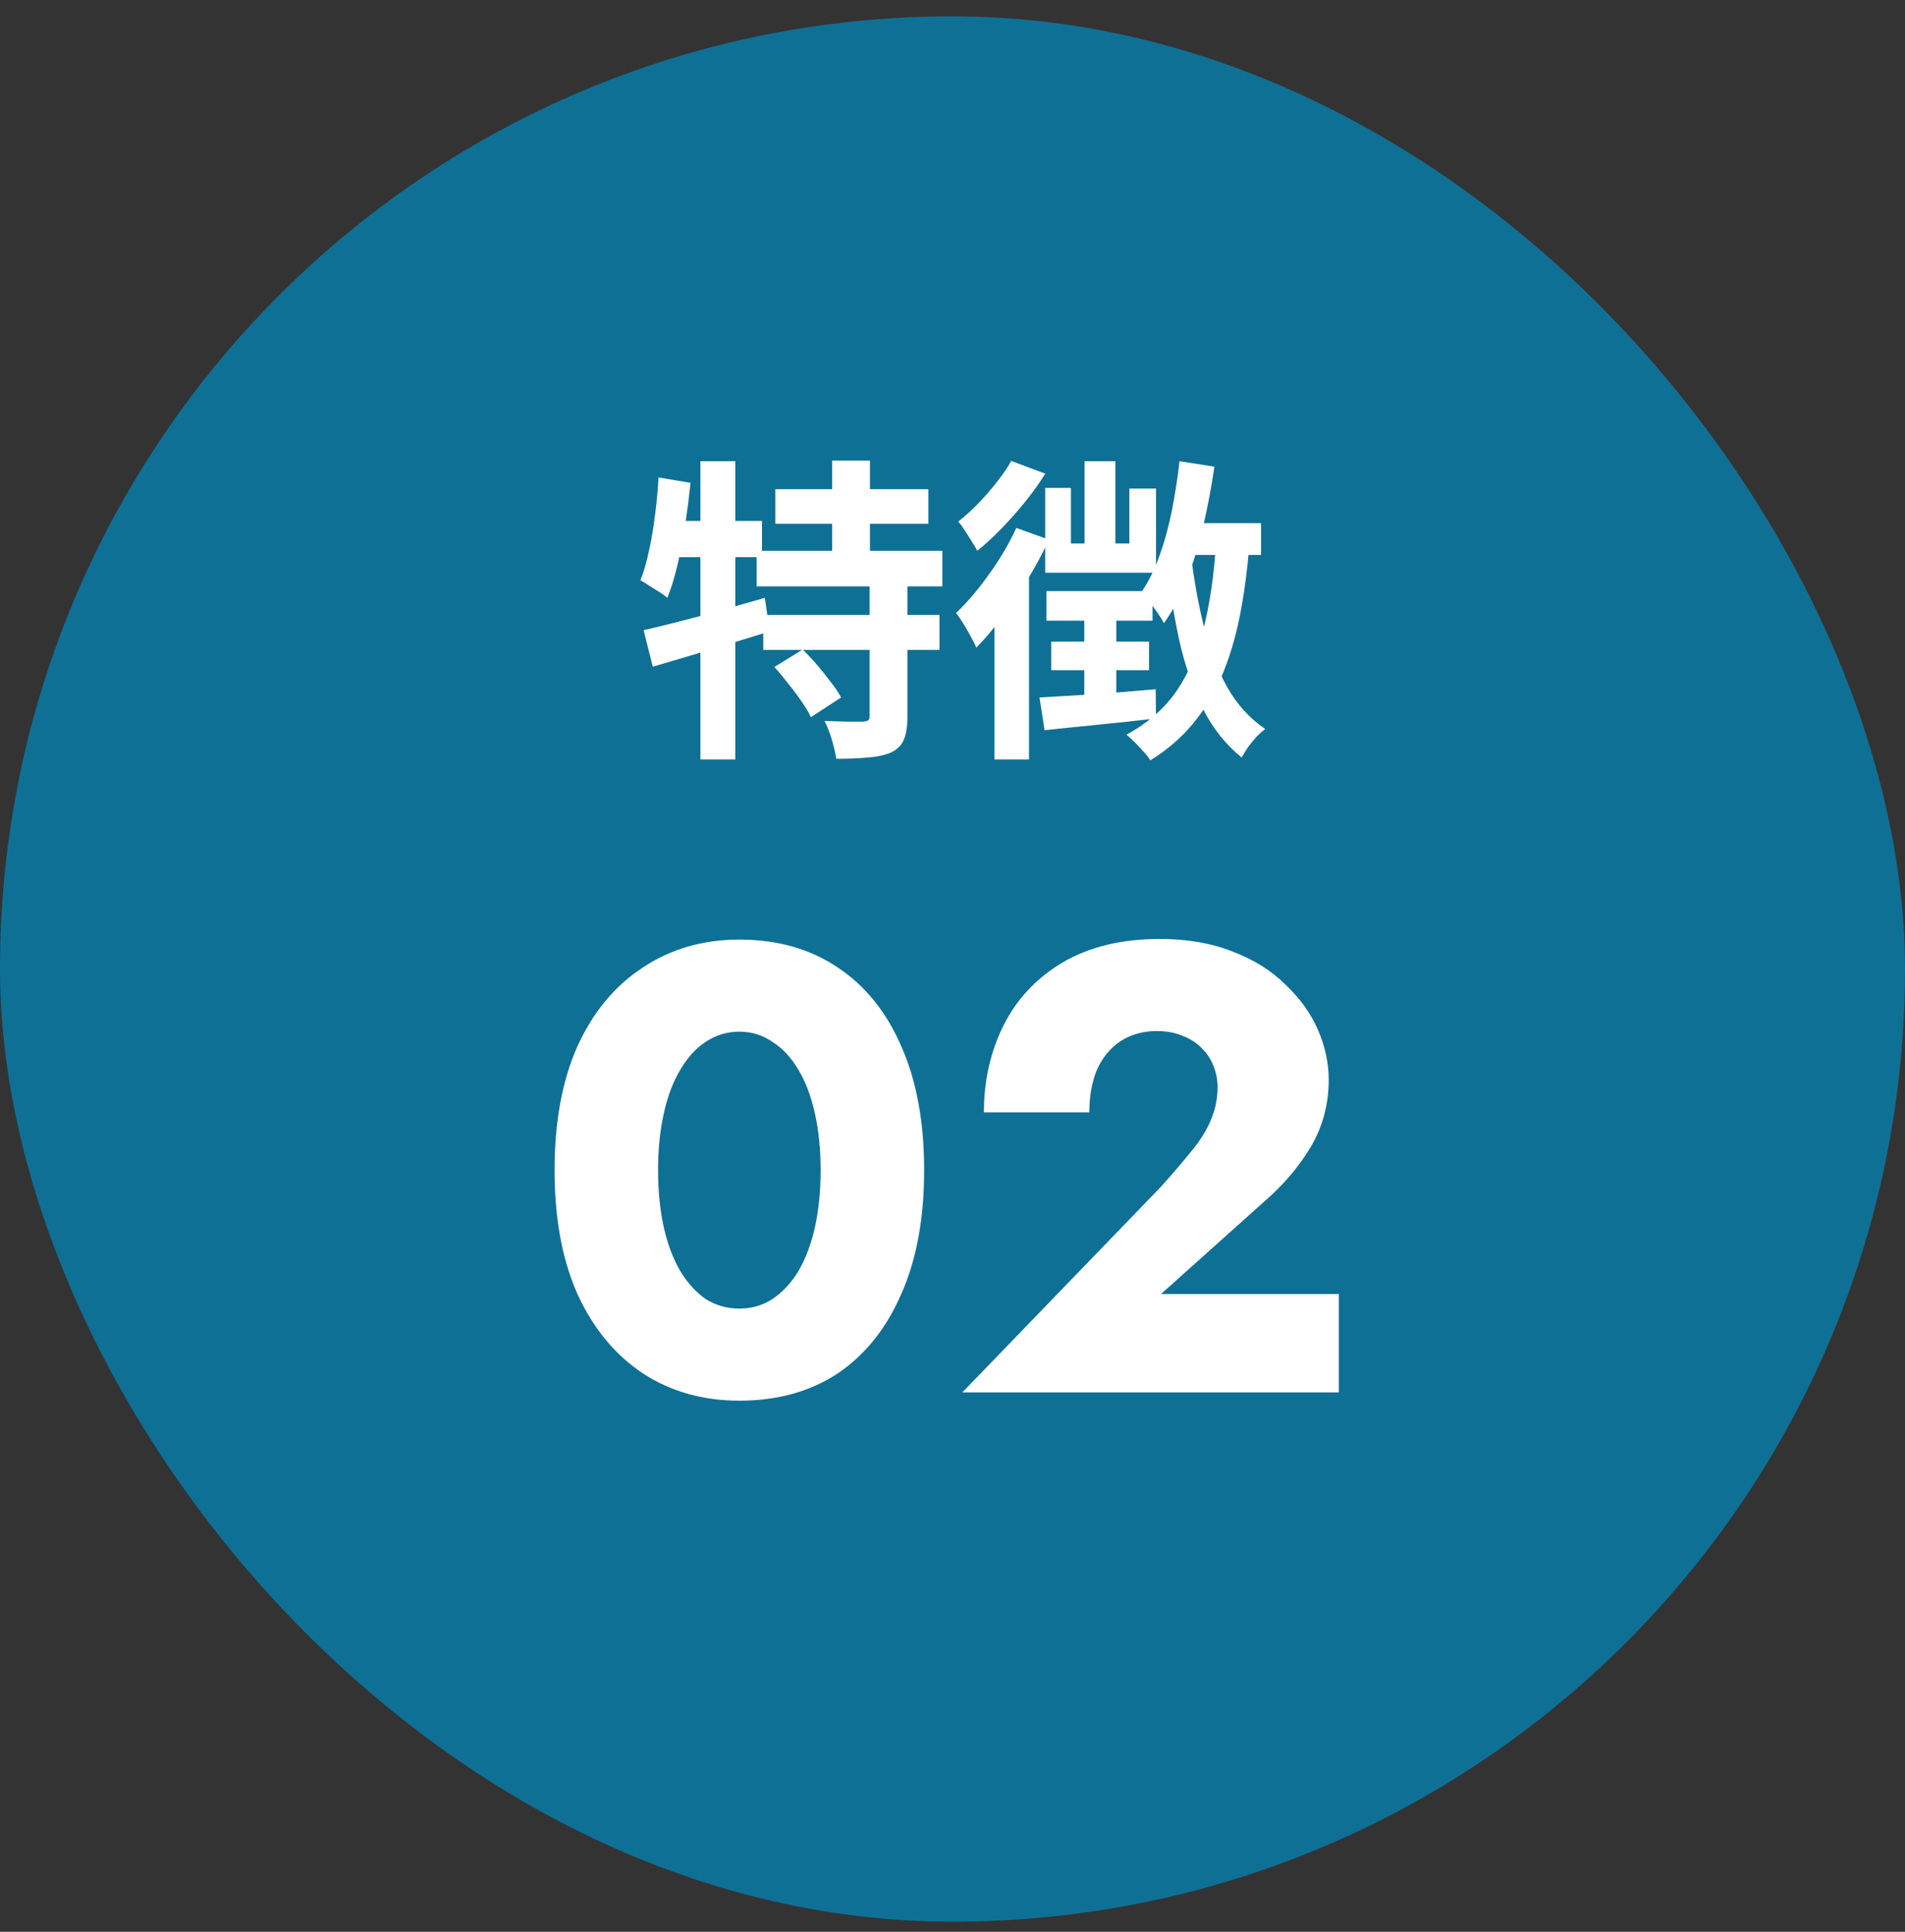
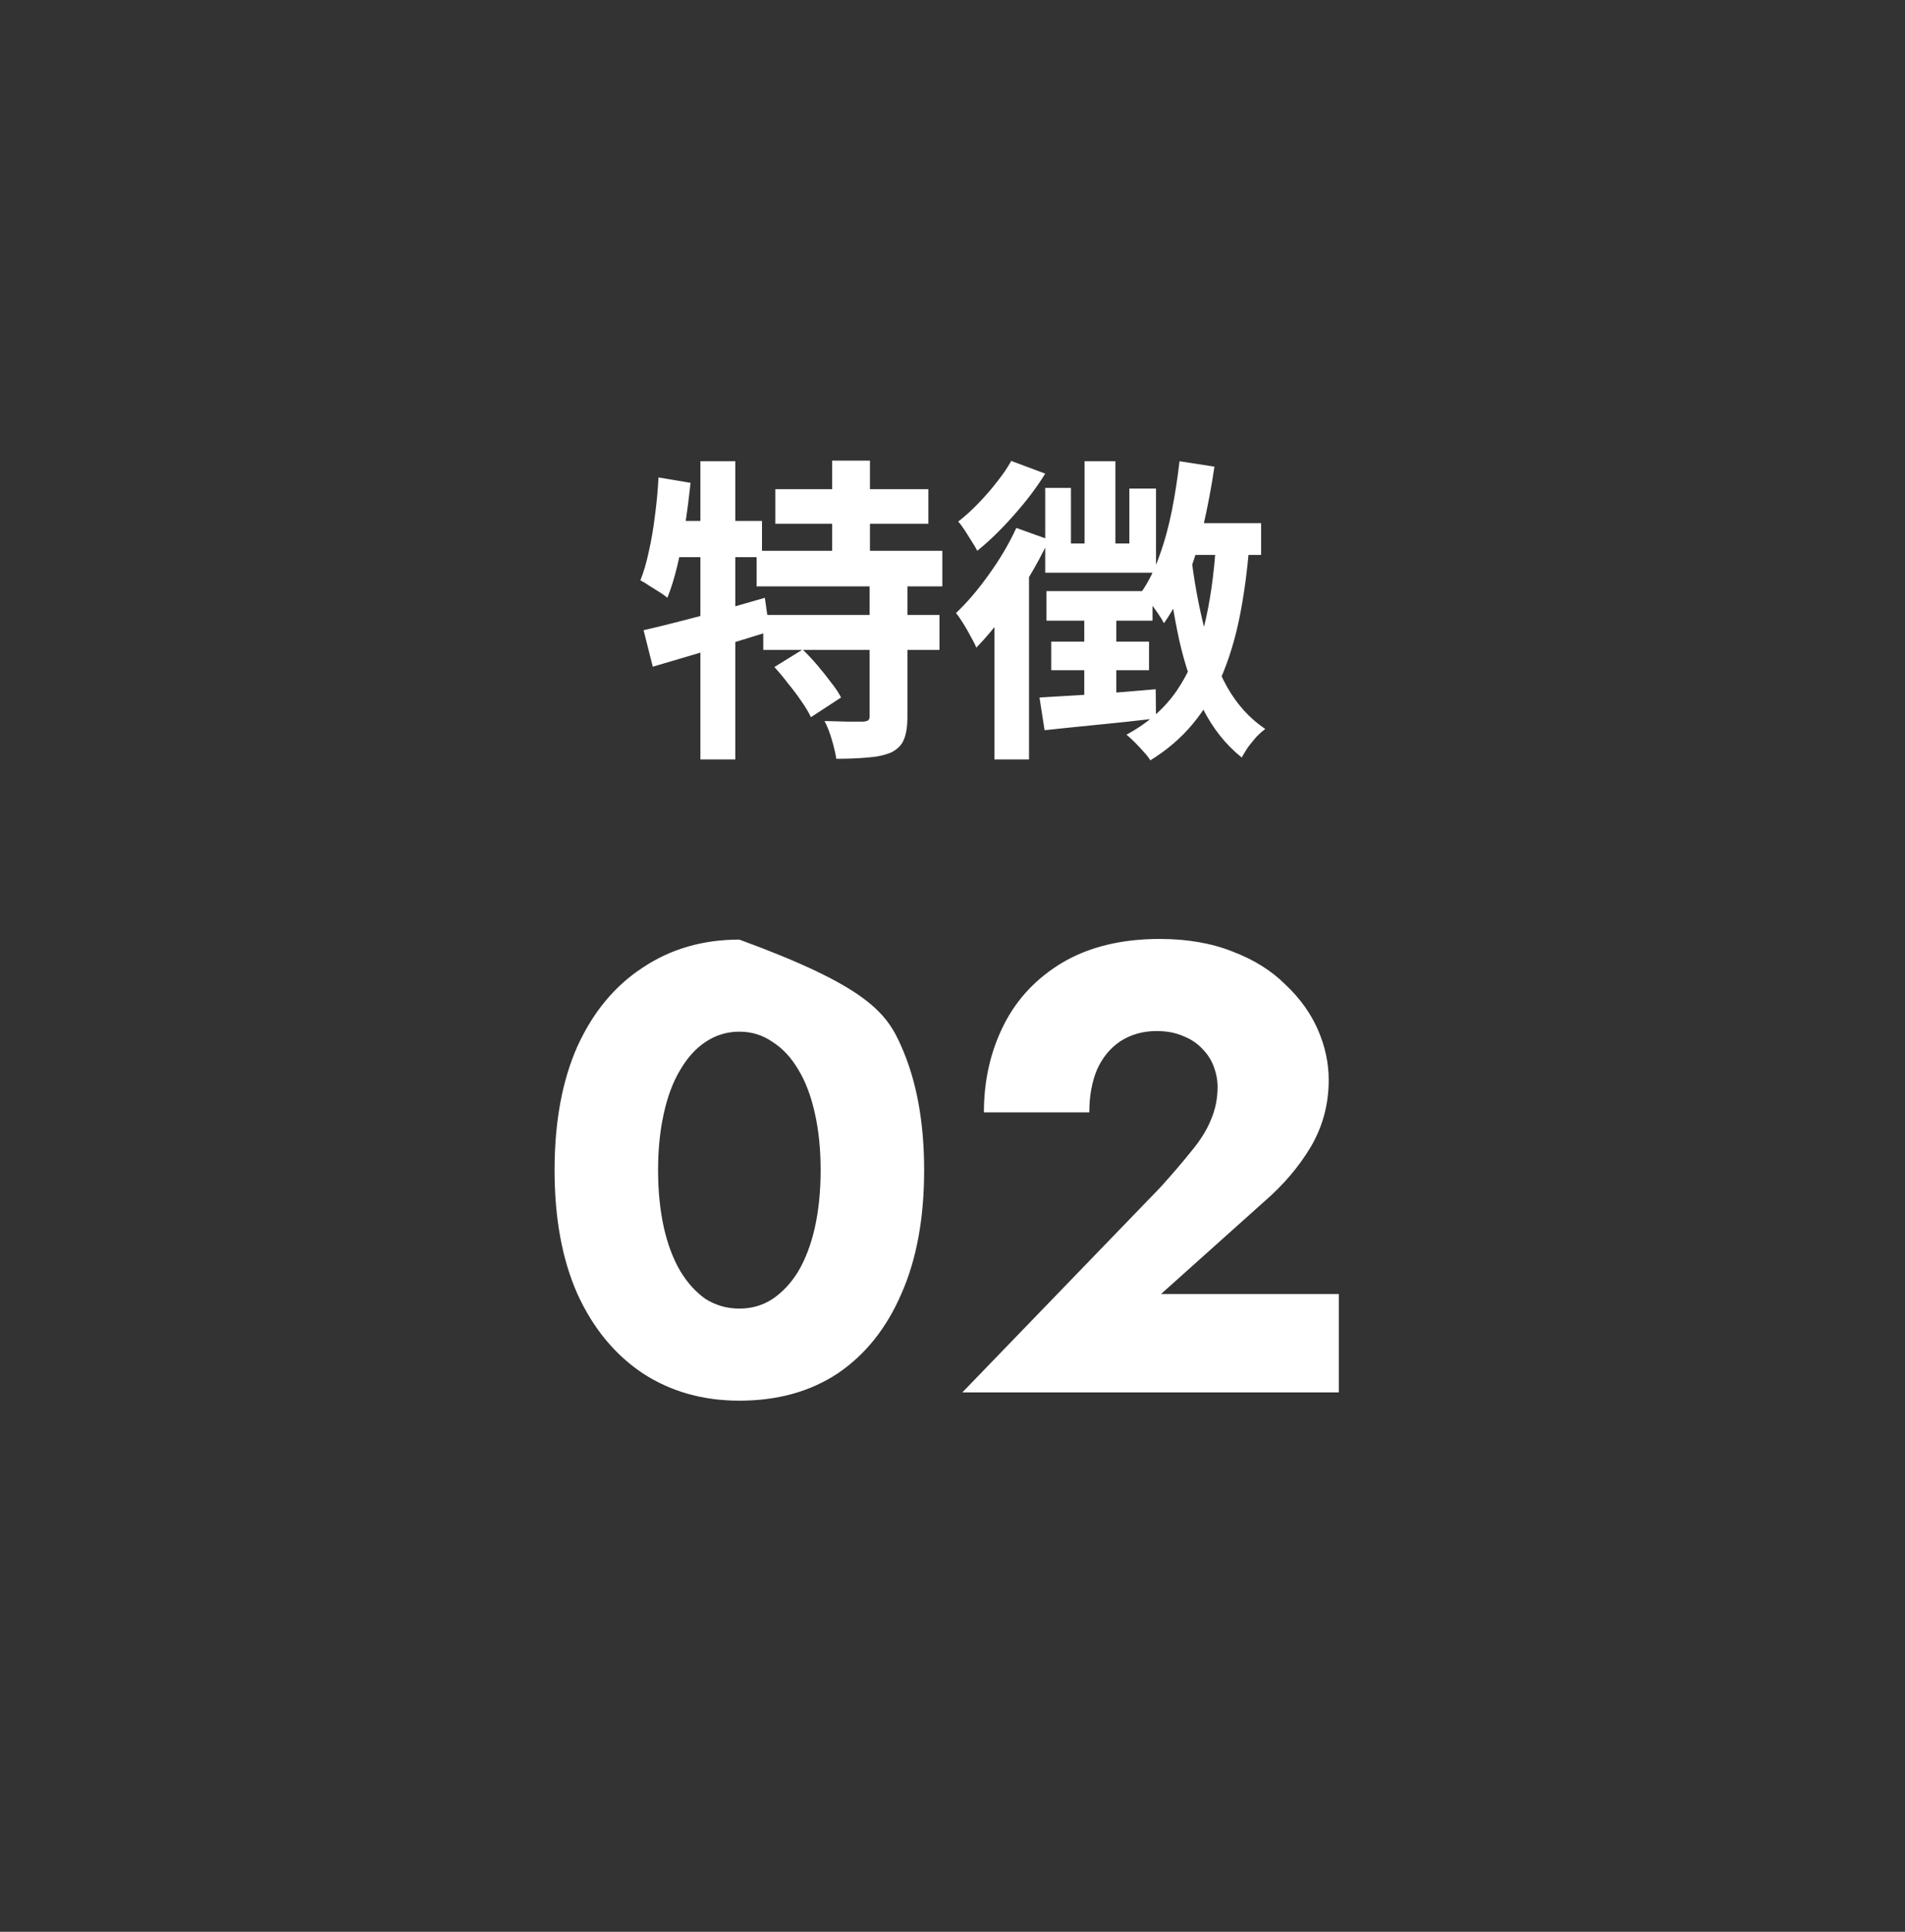
<svg xmlns="http://www.w3.org/2000/svg" width="72" height="73" viewBox="0 0 72 73" fill="none">
  <rect x="0" y="0" width="72" height="73" fill="#333333" stroke="none" />
-   <rect y="0.618" width="72" height="72" rx="36" fill="#0F7095" />
  <path d="M29.304 18.486H35.088V19.794H29.304V18.486ZM28.596 20.814H35.616V22.158H28.596V20.814ZM28.848 23.238H35.508V24.558H28.848V23.238ZM31.452 17.406H32.88V21.558H31.452V17.406ZM32.868 22.002H34.296V27.09C34.296 27.45 34.252 27.734 34.164 27.942C34.084 28.15 33.924 28.314 33.684 28.434C33.436 28.538 33.14 28.602 32.796 28.626C32.452 28.658 32.056 28.674 31.608 28.674C31.576 28.466 31.52 28.226 31.44 27.954C31.36 27.682 31.268 27.446 31.164 27.246C31.46 27.254 31.752 27.262 32.04 27.27C32.328 27.27 32.52 27.27 32.616 27.27C32.712 27.262 32.776 27.246 32.808 27.222C32.848 27.198 32.868 27.146 32.868 27.066V22.002ZM29.268 25.206L30.336 24.546C30.52 24.722 30.704 24.918 30.888 25.134C31.072 25.35 31.244 25.566 31.404 25.782C31.572 25.99 31.7 26.182 31.788 26.358L30.648 27.102C30.568 26.926 30.452 26.73 30.3 26.514C30.148 26.29 29.98 26.066 29.796 25.842C29.62 25.61 29.444 25.398 29.268 25.206ZM24.324 23.814C24.716 23.726 25.16 23.618 25.656 23.49C26.16 23.362 26.688 23.222 27.24 23.07C27.8 22.91 28.356 22.75 28.908 22.59L29.088 23.862C28.336 24.094 27.568 24.33 26.784 24.57C26.008 24.802 25.304 25.01 24.672 25.194L24.324 23.814ZM26.472 17.43H27.792V28.698H26.472V17.43ZM24.888 18.042L26.1 18.246C26.044 18.774 25.976 19.306 25.896 19.842C25.816 20.37 25.72 20.87 25.608 21.342C25.496 21.814 25.368 22.23 25.224 22.59C25.152 22.526 25.052 22.454 24.924 22.374C24.796 22.294 24.668 22.214 24.54 22.134C24.412 22.046 24.3 21.978 24.204 21.93C24.332 21.61 24.44 21.238 24.528 20.814C24.624 20.39 24.7 19.942 24.756 19.47C24.82 18.99 24.864 18.514 24.888 18.042ZM25.224 19.686H28.8V21.054H24.948L25.224 19.686ZM44.784 19.77H47.664V20.97H44.448L44.784 19.77ZM44.58 17.43L45.9 17.634C45.788 18.394 45.648 19.138 45.48 19.866C45.312 20.586 45.104 21.262 44.856 21.894C44.616 22.526 44.328 23.078 43.992 23.55C43.944 23.454 43.868 23.33 43.764 23.178C43.66 23.026 43.552 22.878 43.44 22.734C43.328 22.582 43.228 22.462 43.14 22.374C43.412 21.982 43.64 21.522 43.824 20.994C44.016 20.466 44.172 19.898 44.292 19.29C44.412 18.682 44.508 18.062 44.58 17.43ZM40.992 17.43H42.156V21.15H40.992V17.43ZM39.504 18.438H40.476V20.538H42.684V18.462H43.692V21.642H39.504V18.438ZM39.552 22.338H43.56V23.454H39.552V22.338ZM39.732 24.246H43.428V25.326H39.732V24.246ZM39.288 26.358C39.84 26.326 40.508 26.286 41.292 26.238C42.076 26.182 42.872 26.118 43.68 26.046L43.692 27.15C42.948 27.238 42.204 27.318 41.46 27.39C40.724 27.462 40.064 27.53 39.48 27.594L39.288 26.358ZM40.98 22.914H42.192V26.61L40.98 26.79V22.914ZM45.012 20.946C45.124 21.906 45.288 22.818 45.504 23.682C45.72 24.538 46.012 25.298 46.38 25.962C46.756 26.626 47.236 27.154 47.82 27.546C47.724 27.618 47.616 27.714 47.496 27.834C47.384 27.962 47.276 28.094 47.172 28.23C47.076 28.374 46.996 28.506 46.932 28.626C46.324 28.138 45.832 27.518 45.456 26.766C45.08 26.006 44.784 25.146 44.568 24.186C44.36 23.218 44.192 22.178 44.064 21.066L45.012 20.946ZM45.96 20.502L47.22 20.586C47.14 21.586 47.016 22.502 46.848 23.334C46.68 24.158 46.452 24.906 46.164 25.578C45.876 26.242 45.512 26.838 45.072 27.366C44.64 27.886 44.108 28.342 43.476 28.734C43.428 28.646 43.348 28.542 43.236 28.422C43.132 28.302 43.02 28.182 42.9 28.062C42.78 27.942 42.672 27.842 42.576 27.762C43.376 27.33 44.008 26.778 44.472 26.106C44.936 25.426 45.28 24.622 45.504 23.694C45.736 22.758 45.888 21.694 45.96 20.502ZM38.22 17.418L39.504 17.898C39.184 18.418 38.788 18.942 38.316 19.47C37.852 19.998 37.392 20.446 36.936 20.814C36.888 20.718 36.82 20.602 36.732 20.466C36.644 20.322 36.556 20.182 36.468 20.046C36.38 19.91 36.296 19.798 36.216 19.71C36.472 19.51 36.724 19.282 36.972 19.026C37.228 18.762 37.464 18.49 37.68 18.21C37.904 17.93 38.084 17.666 38.22 17.418ZM38.412 19.95L39.648 20.394C39.424 20.874 39.16 21.366 38.856 21.87C38.552 22.366 38.232 22.842 37.896 23.298C37.56 23.746 37.228 24.138 36.9 24.474C36.86 24.37 36.792 24.234 36.696 24.066C36.608 23.898 36.512 23.73 36.408 23.562C36.304 23.394 36.212 23.262 36.132 23.166C36.556 22.766 36.972 22.278 37.38 21.702C37.796 21.126 38.14 20.542 38.412 19.95ZM37.584 22.566L38.892 21.27V21.282V28.698H37.584V22.566Z" fill="white" />
-   <path d="M24.872 44.218C24.872 45.002 24.944 45.722 25.088 46.378C25.232 47.018 25.44 47.57 25.712 48.034C25.984 48.482 26.304 48.834 26.672 49.09C27.056 49.33 27.48 49.45 27.944 49.45C28.408 49.45 28.824 49.33 29.192 49.09C29.576 48.834 29.904 48.482 30.176 48.034C30.448 47.57 30.656 47.018 30.8 46.378C30.944 45.722 31.016 45.002 31.016 44.218C31.016 43.434 30.944 42.722 30.8 42.082C30.656 41.426 30.448 40.874 30.176 40.426C29.904 39.962 29.576 39.61 29.192 39.37C28.824 39.114 28.408 38.986 27.944 38.986C27.48 38.986 27.056 39.114 26.672 39.37C26.304 39.61 25.984 39.962 25.712 40.426C25.44 40.874 25.232 41.426 25.088 42.082C24.944 42.722 24.872 43.434 24.872 44.218ZM20.96 44.218C20.96 42.394 21.248 40.834 21.824 39.538C22.416 38.242 23.24 37.25 24.296 36.562C25.352 35.858 26.568 35.506 27.944 35.506C29.384 35.506 30.624 35.858 31.664 36.562C32.704 37.25 33.504 38.242 34.064 39.538C34.64 40.834 34.928 42.394 34.928 44.218C34.928 46.042 34.64 47.602 34.064 48.898C33.504 50.194 32.704 51.194 31.664 51.898C30.624 52.586 29.384 52.93 27.944 52.93C26.568 52.93 25.352 52.586 24.296 51.898C23.24 51.194 22.416 50.194 21.824 48.898C21.248 47.602 20.96 46.042 20.96 44.218ZM36.371 52.618L43.859 44.866C44.307 44.37 44.691 43.922 45.011 43.522C45.347 43.122 45.595 42.73 45.755 42.346C45.931 41.946 46.019 41.522 46.019 41.074C46.019 40.818 45.971 40.562 45.875 40.306C45.779 40.05 45.635 39.826 45.443 39.634C45.251 39.426 45.011 39.266 44.723 39.154C44.435 39.026 44.099 38.962 43.715 38.962C43.203 38.962 42.747 39.09 42.347 39.346C41.963 39.602 41.667 39.962 41.459 40.426C41.267 40.89 41.171 41.426 41.171 42.034H37.187C37.187 40.834 37.435 39.738 37.931 38.746C38.427 37.754 39.171 36.962 40.163 36.37C41.171 35.778 42.395 35.482 43.835 35.482C44.875 35.482 45.795 35.642 46.595 35.962C47.395 36.266 48.059 36.682 48.587 37.21C49.131 37.722 49.539 38.29 49.811 38.914C50.083 39.538 50.219 40.17 50.219 40.81C50.219 41.722 49.995 42.562 49.547 43.33C49.099 44.082 48.515 44.77 47.795 45.394L43.883 48.898H50.603V52.618H36.371Z" fill="white" />
+   <path d="M24.872 44.218C24.872 45.002 24.944 45.722 25.088 46.378C25.232 47.018 25.44 47.57 25.712 48.034C25.984 48.482 26.304 48.834 26.672 49.09C27.056 49.33 27.48 49.45 27.944 49.45C28.408 49.45 28.824 49.33 29.192 49.09C29.576 48.834 29.904 48.482 30.176 48.034C30.448 47.57 30.656 47.018 30.8 46.378C30.944 45.722 31.016 45.002 31.016 44.218C31.016 43.434 30.944 42.722 30.8 42.082C30.656 41.426 30.448 40.874 30.176 40.426C29.904 39.962 29.576 39.61 29.192 39.37C28.824 39.114 28.408 38.986 27.944 38.986C27.48 38.986 27.056 39.114 26.672 39.37C26.304 39.61 25.984 39.962 25.712 40.426C25.44 40.874 25.232 41.426 25.088 42.082C24.944 42.722 24.872 43.434 24.872 44.218ZM20.96 44.218C20.96 42.394 21.248 40.834 21.824 39.538C22.416 38.242 23.24 37.25 24.296 36.562C25.352 35.858 26.568 35.506 27.944 35.506C32.704 37.25 33.504 38.242 34.064 39.538C34.64 40.834 34.928 42.394 34.928 44.218C34.928 46.042 34.64 47.602 34.064 48.898C33.504 50.194 32.704 51.194 31.664 51.898C30.624 52.586 29.384 52.93 27.944 52.93C26.568 52.93 25.352 52.586 24.296 51.898C23.24 51.194 22.416 50.194 21.824 48.898C21.248 47.602 20.96 46.042 20.96 44.218ZM36.371 52.618L43.859 44.866C44.307 44.37 44.691 43.922 45.011 43.522C45.347 43.122 45.595 42.73 45.755 42.346C45.931 41.946 46.019 41.522 46.019 41.074C46.019 40.818 45.971 40.562 45.875 40.306C45.779 40.05 45.635 39.826 45.443 39.634C45.251 39.426 45.011 39.266 44.723 39.154C44.435 39.026 44.099 38.962 43.715 38.962C43.203 38.962 42.747 39.09 42.347 39.346C41.963 39.602 41.667 39.962 41.459 40.426C41.267 40.89 41.171 41.426 41.171 42.034H37.187C37.187 40.834 37.435 39.738 37.931 38.746C38.427 37.754 39.171 36.962 40.163 36.37C41.171 35.778 42.395 35.482 43.835 35.482C44.875 35.482 45.795 35.642 46.595 35.962C47.395 36.266 48.059 36.682 48.587 37.21C49.131 37.722 49.539 38.29 49.811 38.914C50.083 39.538 50.219 40.17 50.219 40.81C50.219 41.722 49.995 42.562 49.547 43.33C49.099 44.082 48.515 44.77 47.795 45.394L43.883 48.898H50.603V52.618H36.371Z" fill="white" />
</svg>